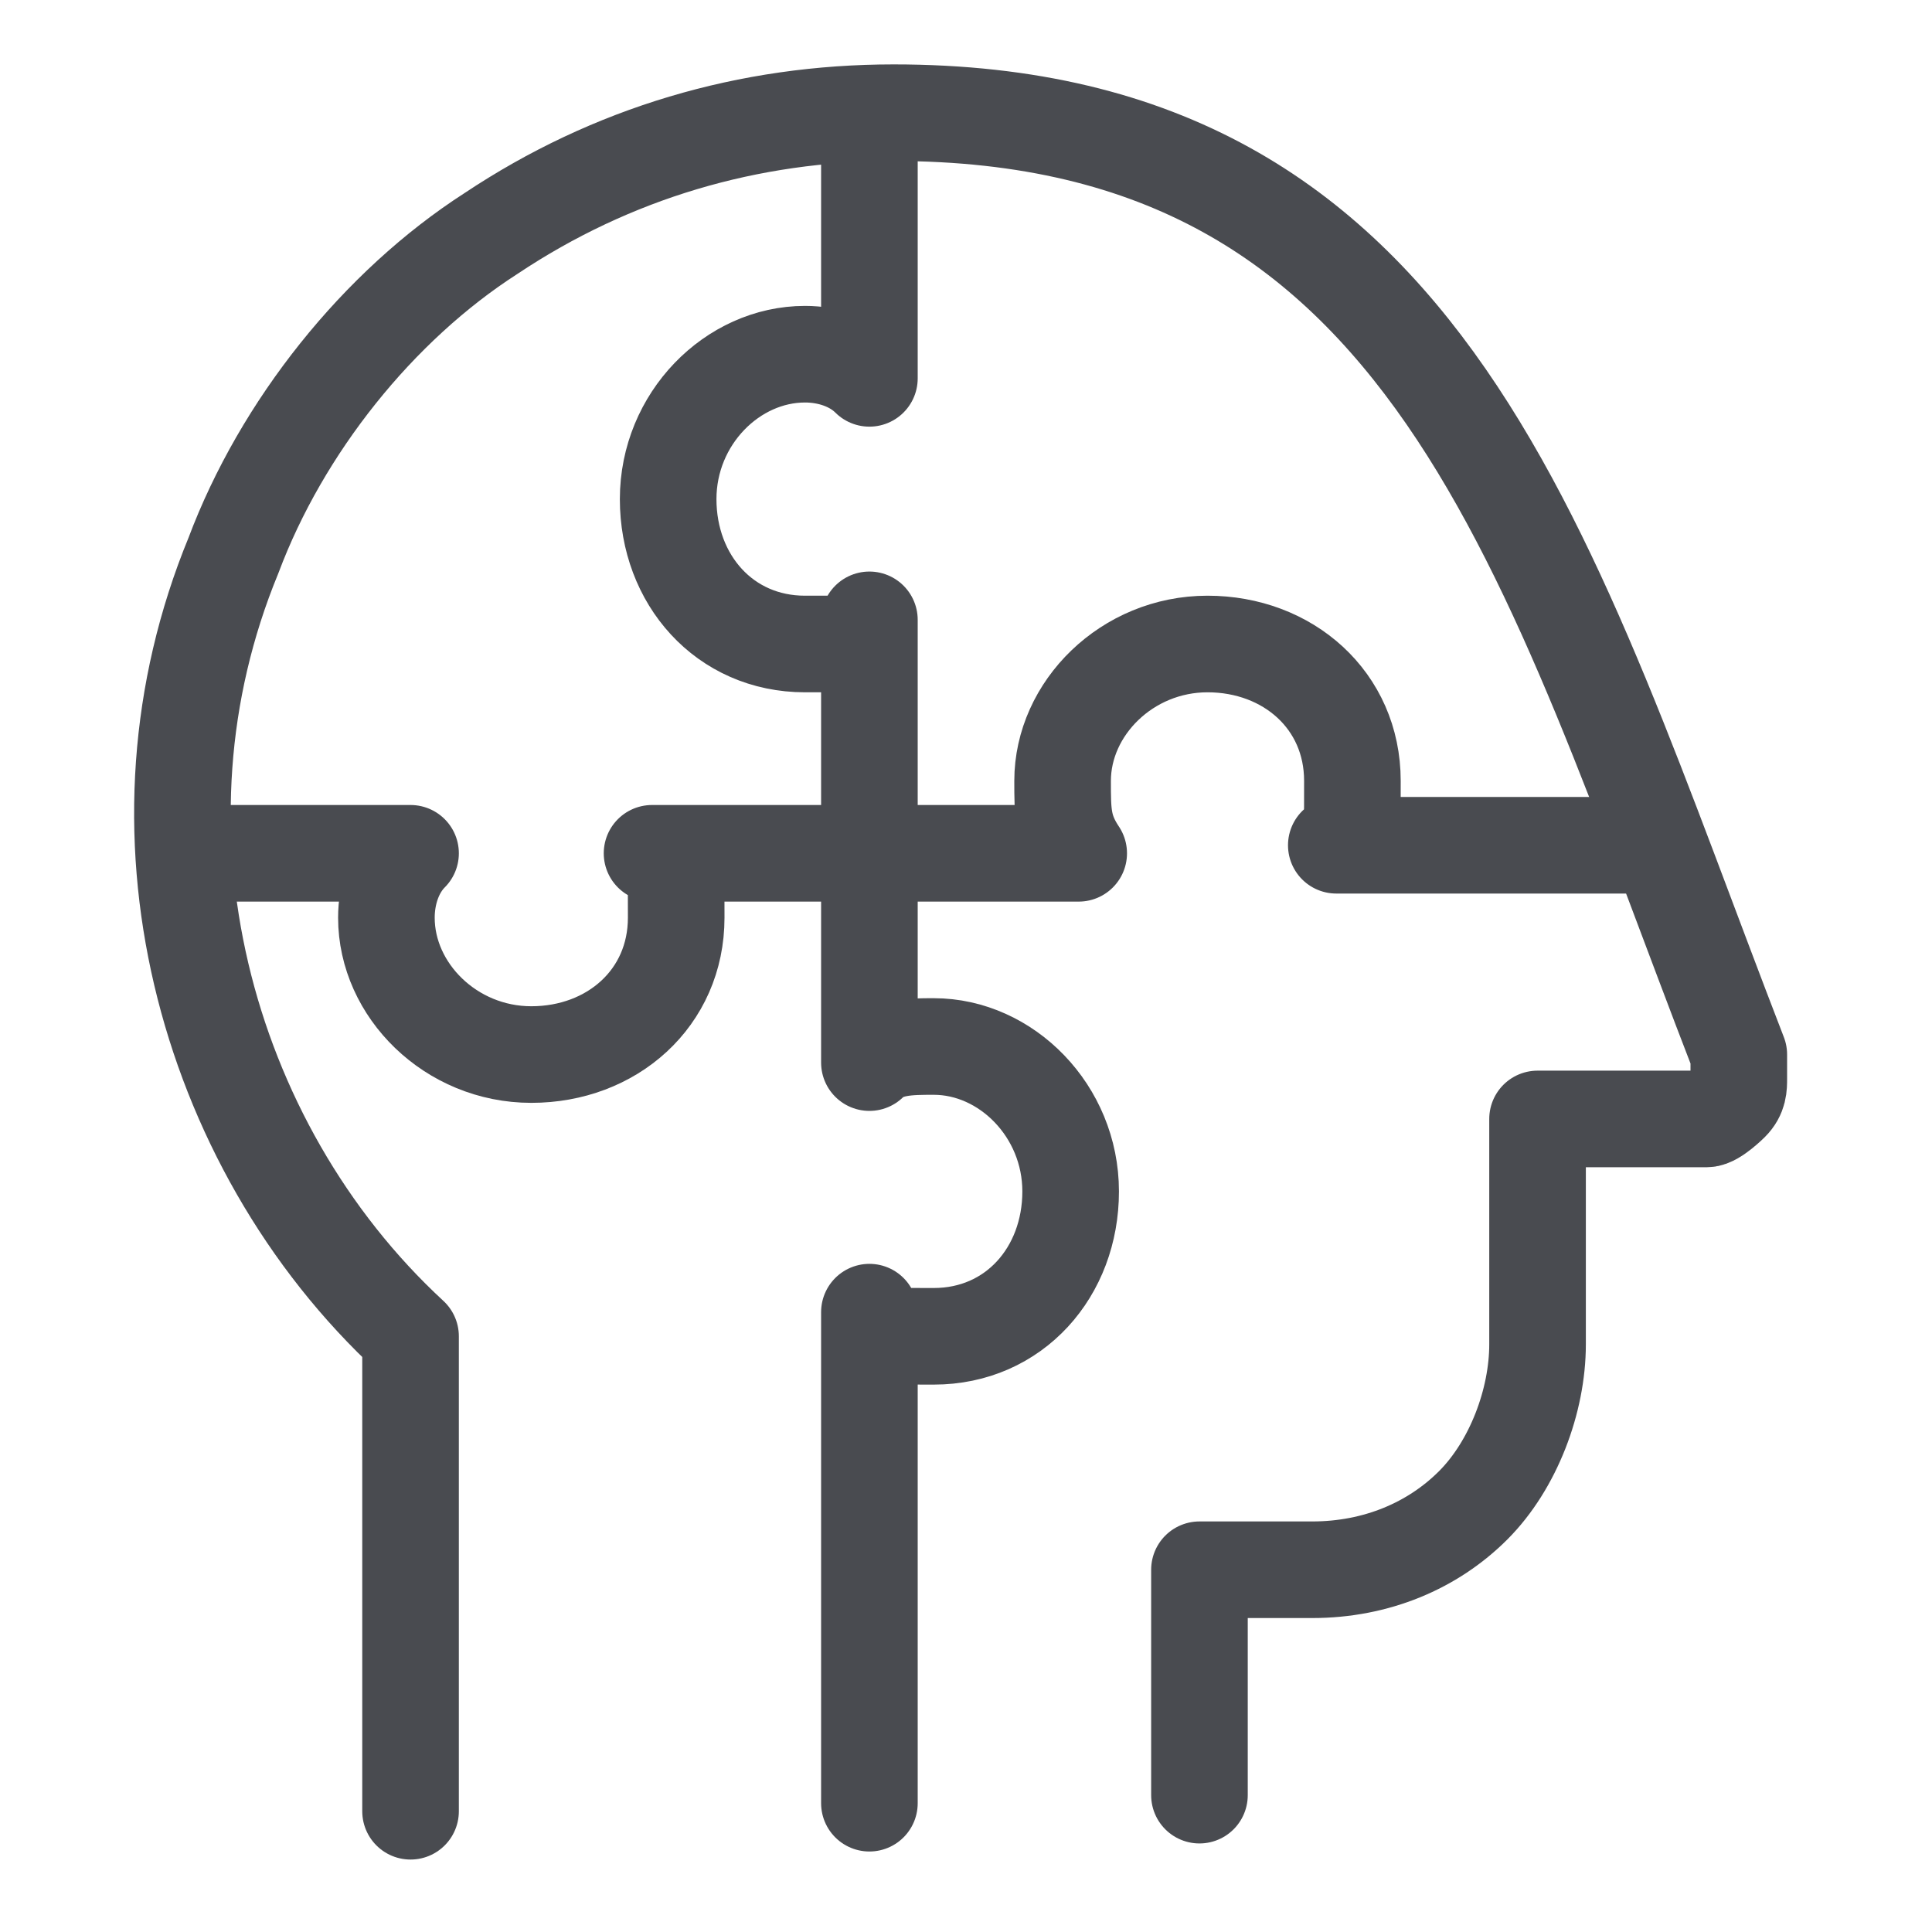
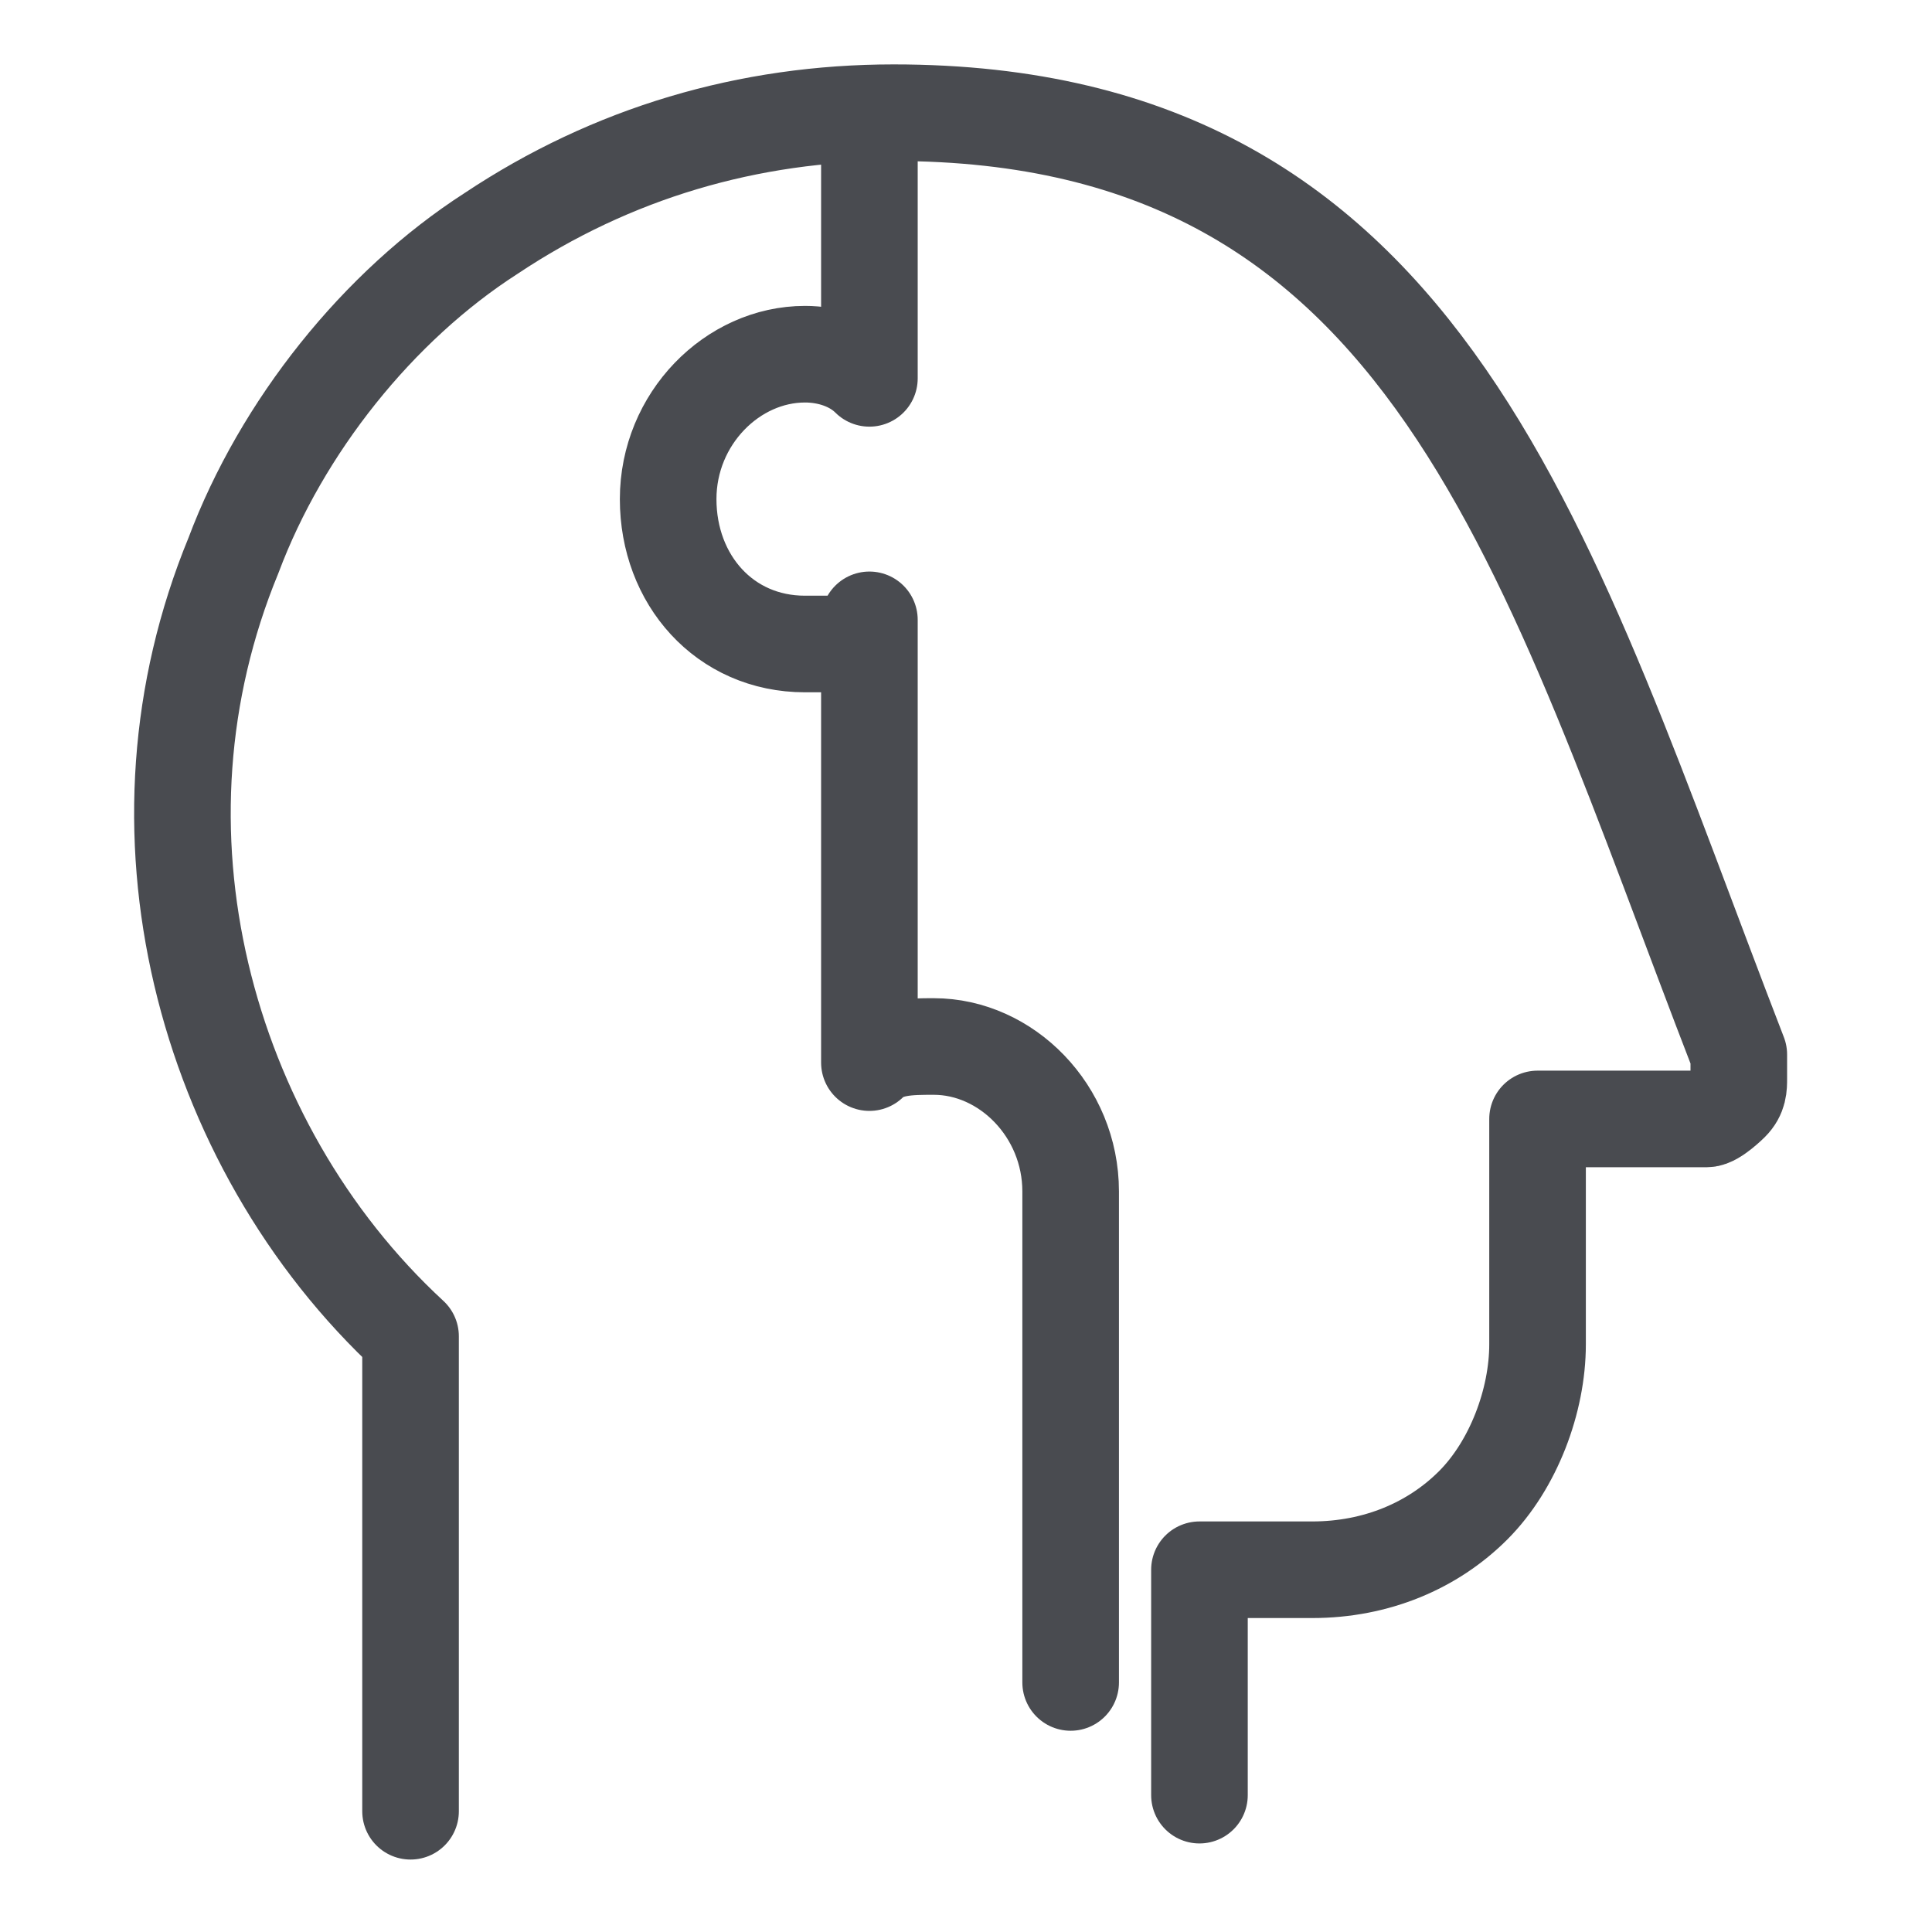
<svg xmlns="http://www.w3.org/2000/svg" version="1.1" viewBox="0 0 24 24">
  <defs>
    <style>
      .cls-1 {
        fill: none;
        stroke: #494b50;
        stroke-linecap: round;
        stroke-linejoin: round;
        stroke-width: 1.2px;
      }
    </style>
  </defs>
  <g>
    <g id="Layer_1">
      <path class="cls-1" d="M5.1,22.5v-5.9c-1.3-1.2-2.2-2.8-2.6-4.5-.4-1.7-.3-3.5.4-5.2.6-1.6,1.8-3.1,3.2-4,1.5-1,3.2-1.5,5-1.5,6.7,0,8.1,5.5,10.5,11.7,0,.1,0,.2,0,.3,0,.1,0,.2-.1.3,0,0-.2.2-.3.2-.1,0-.2,0-.3,0h-1.8v2.8c0,.7-.3,1.5-.8,2-.5.5-1.2.8-2,.8h-1.4v2.8" />
-       <path class="cls-1" d="M10.8,1.5v3.2c-.2-.2-.5-.3-.8-.3-.9,0-1.7.8-1.7,1.8s.7,1.8,1.7,1.8.6,0,.8-.3v5.5c.2-.2.5-.2.8-.2.9,0,1.7.8,1.7,1.8s-.7,1.8-1.7,1.8-.6,0-.8-.3v6.1" />
-       <path class="cls-1" d="M2.3,10.6h2.8c-.2.2-.3.5-.3.8,0,.9.8,1.7,1.8,1.7s1.8-.7,1.8-1.7,0-.6-.3-.8h5.3c-.2-.3-.2-.5-.2-.9,0-.9.8-1.7,1.8-1.7s1.8.7,1.8,1.7,0,.6-.2.8h3.9" />
+       <path class="cls-1" d="M10.8,1.5v3.2c-.2-.2-.5-.3-.8-.3-.9,0-1.7.8-1.7,1.8s.7,1.8,1.7,1.8.6,0,.8-.3v5.5c.2-.2.5-.2.8-.2.9,0,1.7.8,1.7,1.8v6.1" />
    </g>
  </g>
</svg>